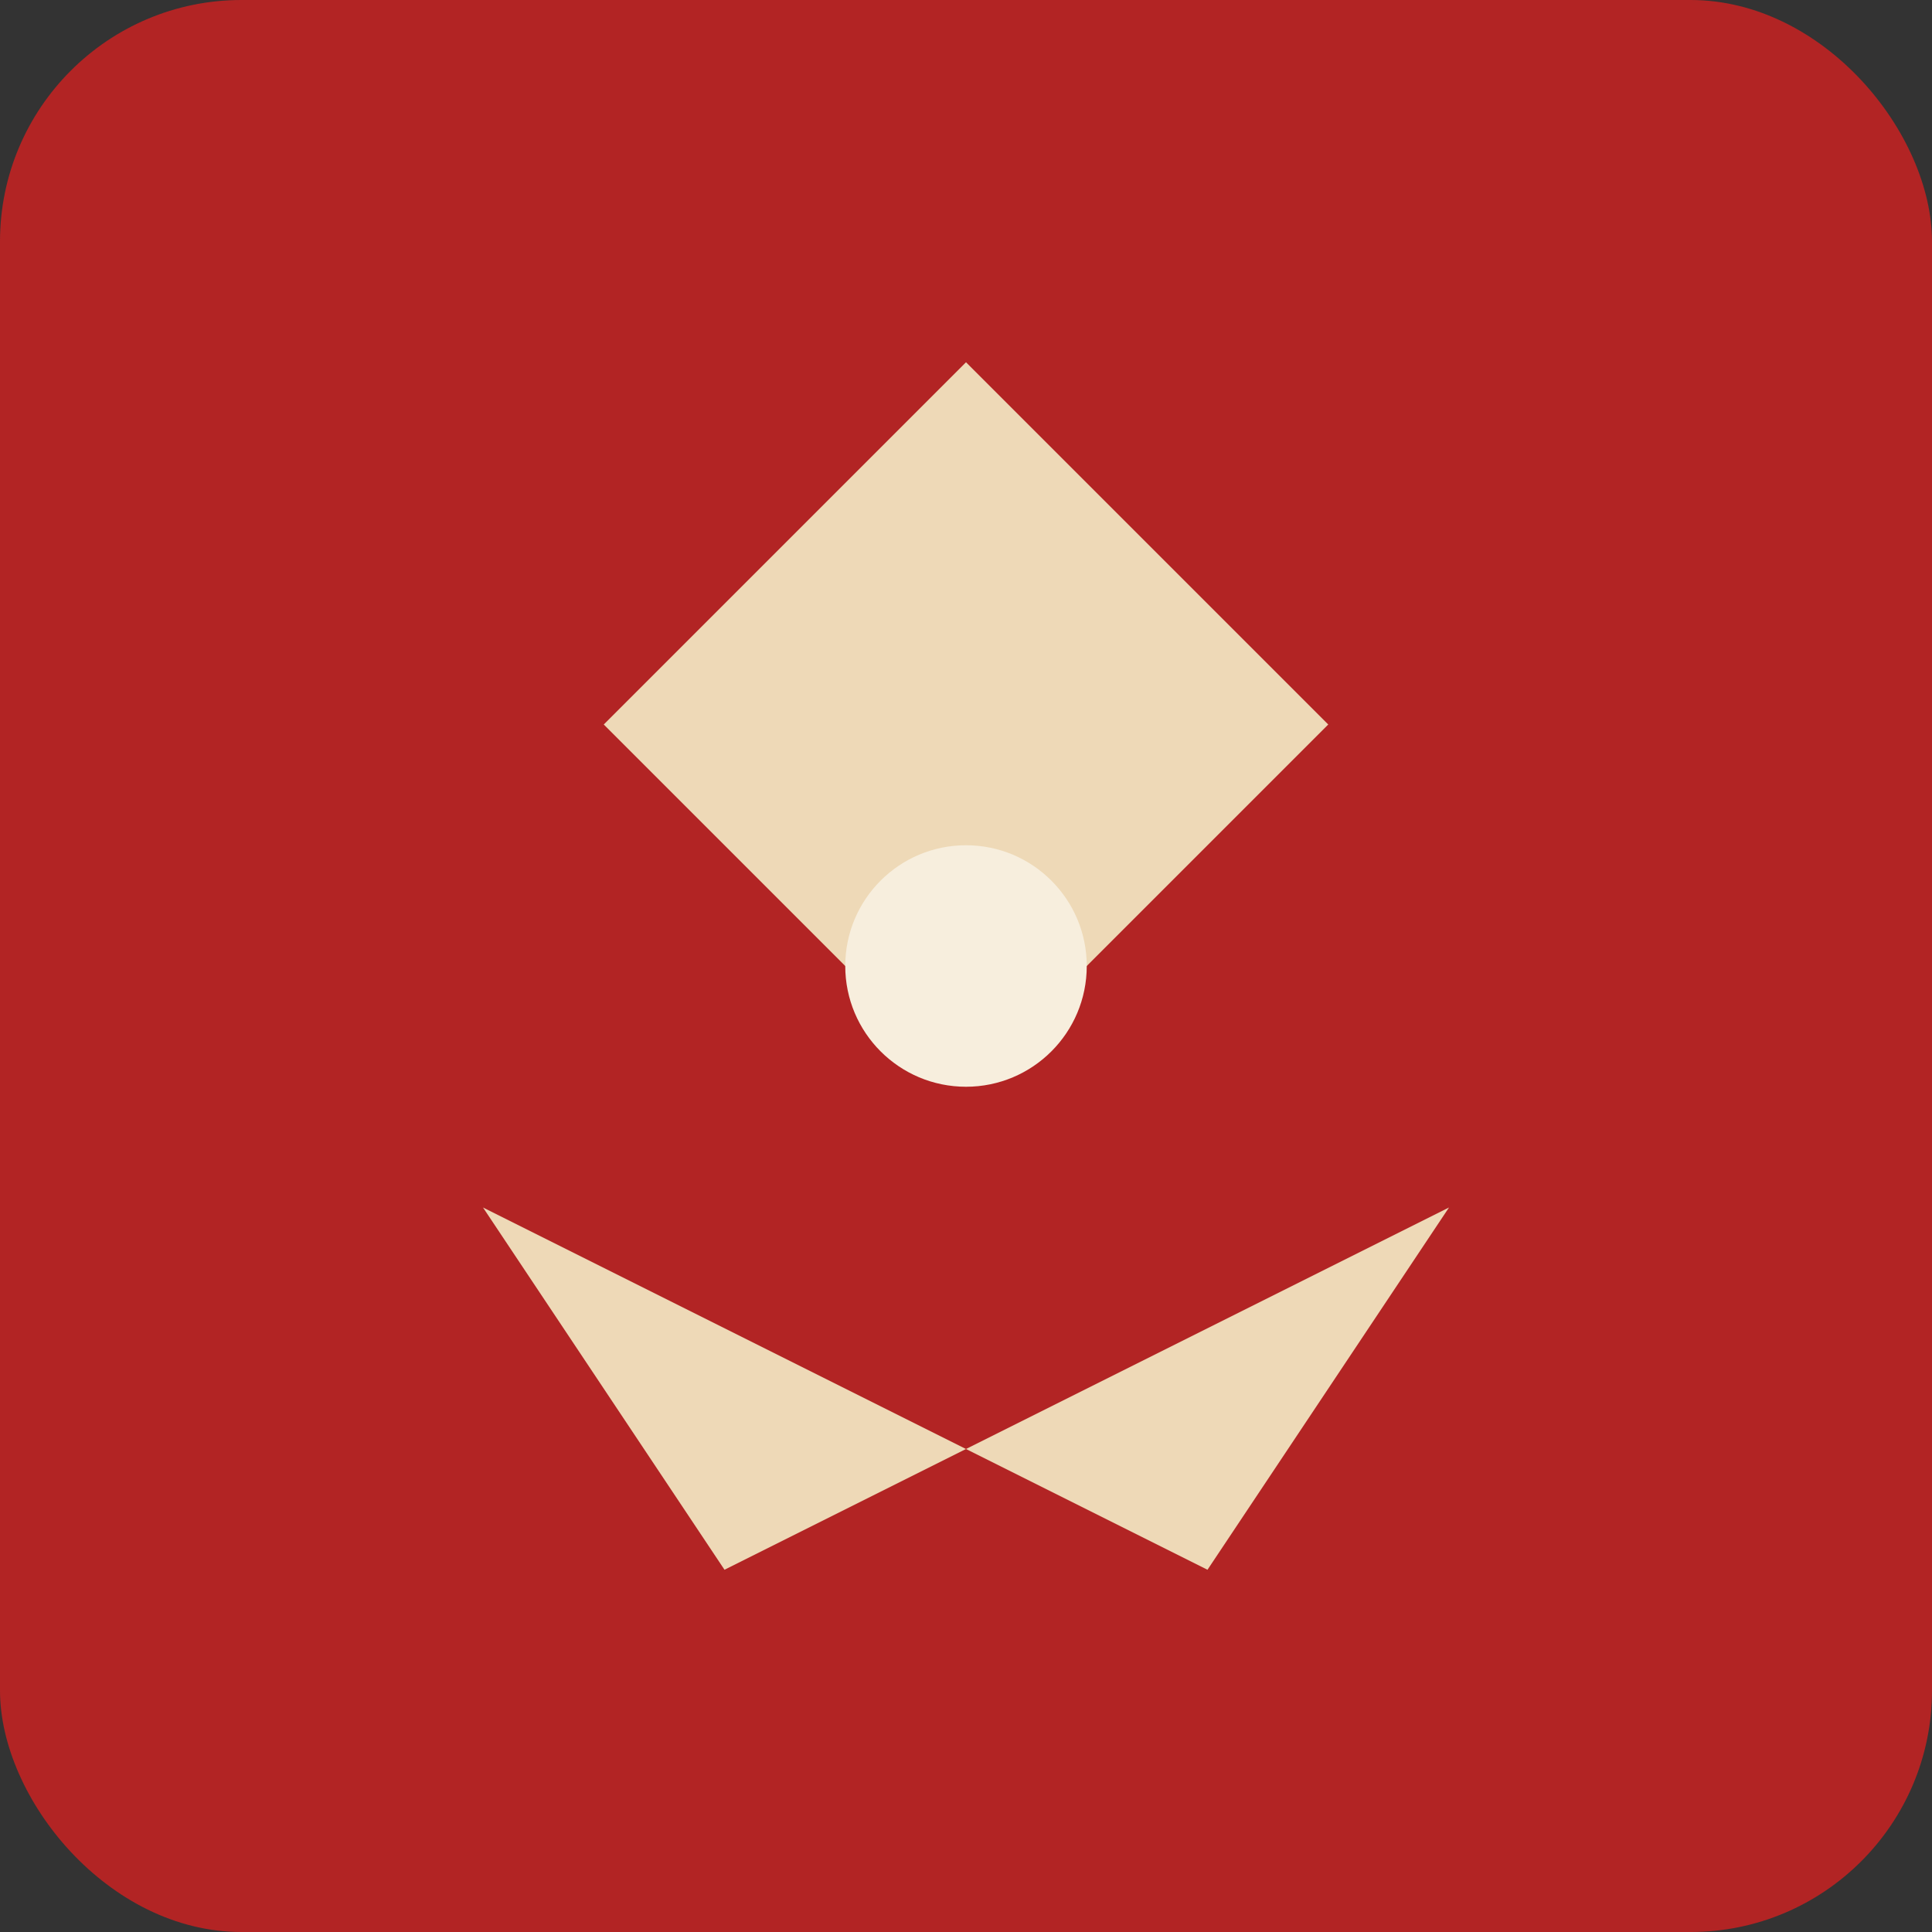
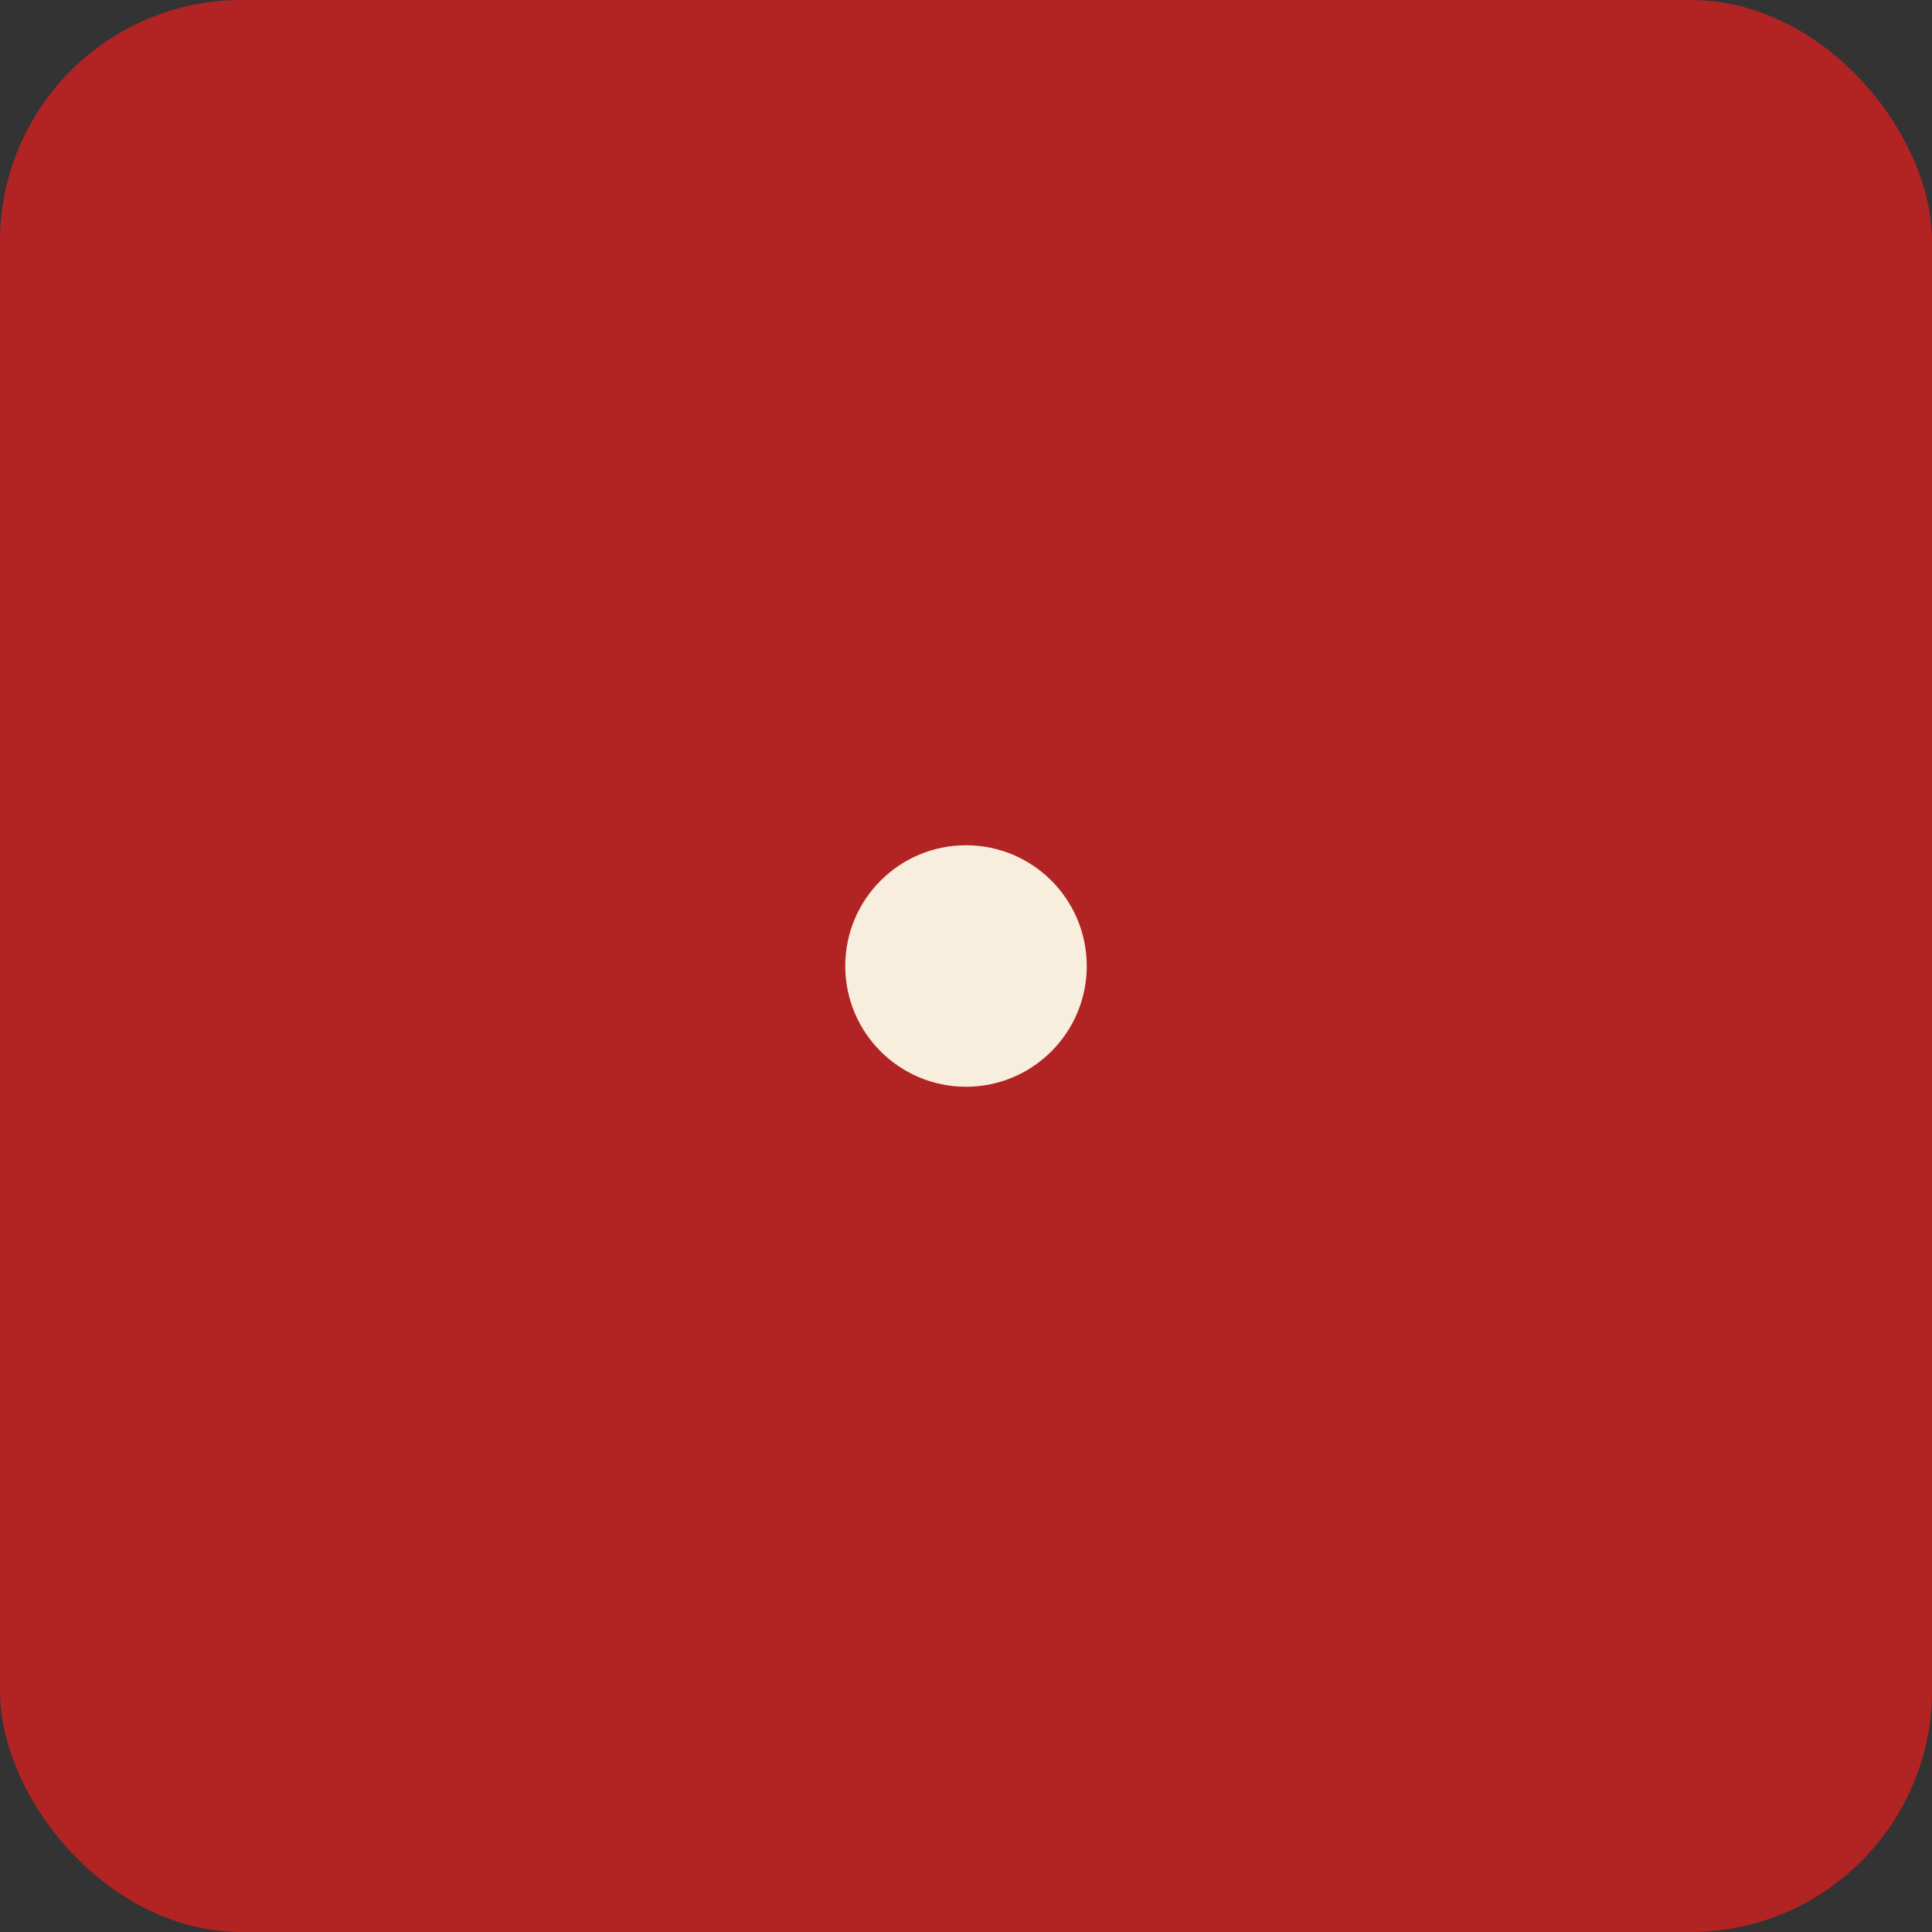
<svg xmlns="http://www.w3.org/2000/svg" viewBox="0 0 32 32" fill="none">
  <rect x="0" y="0" width="32" height="32" fill="#333333" stroke="none" />
  <rect width="32" height="32" fill="#B22424" rx="4" />
-   <path d="M16 6L10 12L16 18L22 12L16 6Z" fill="#EED9B7" />
  <circle cx="16" cy="16" r="2" fill="#F7EEDD" />
-   <path d="M8 20L16 24L24 20L20 26L16 24L12 26L8 20Z" fill="#EED9B7" />
</svg>